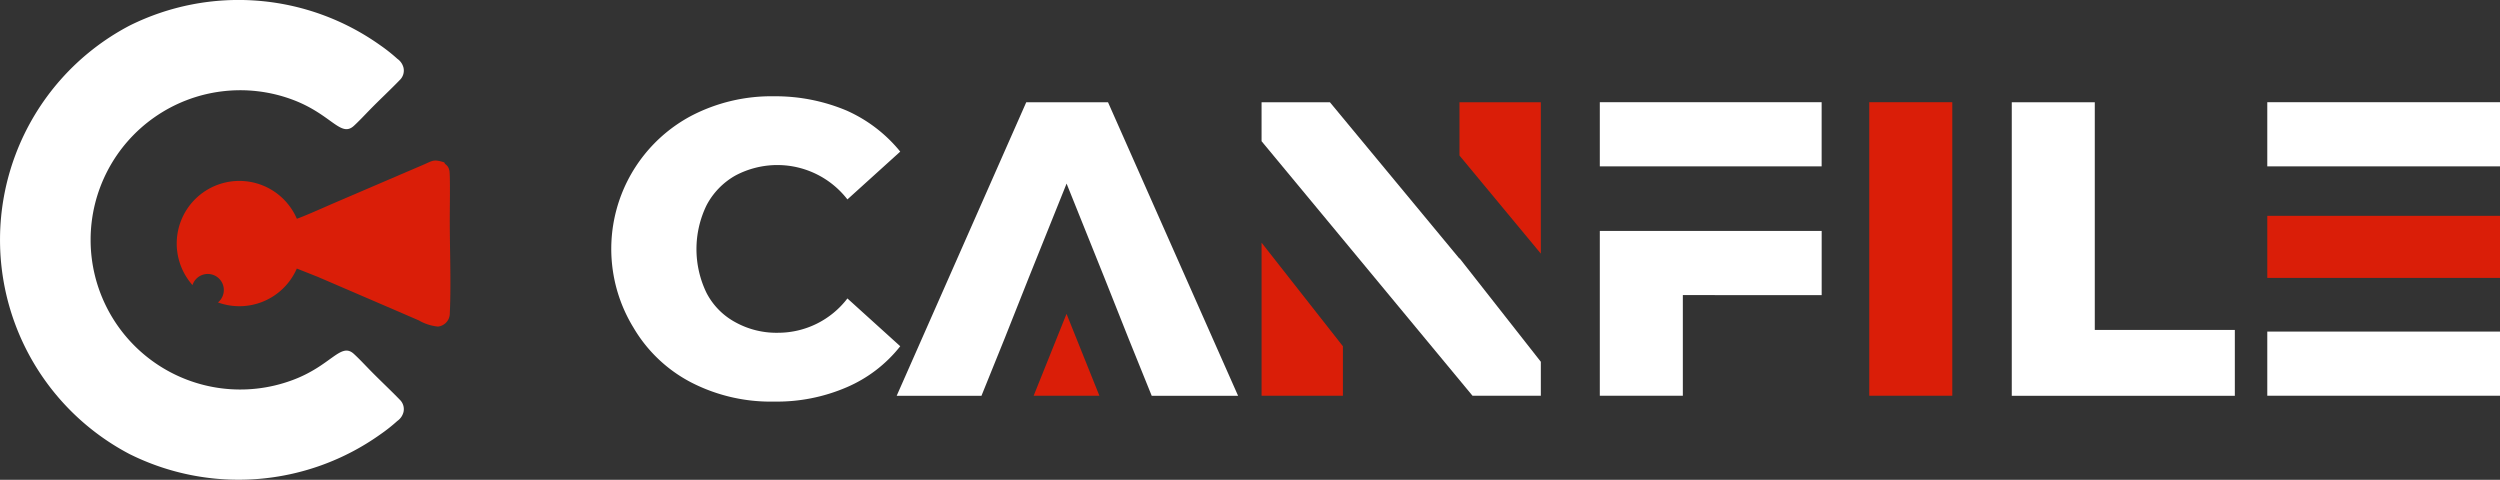
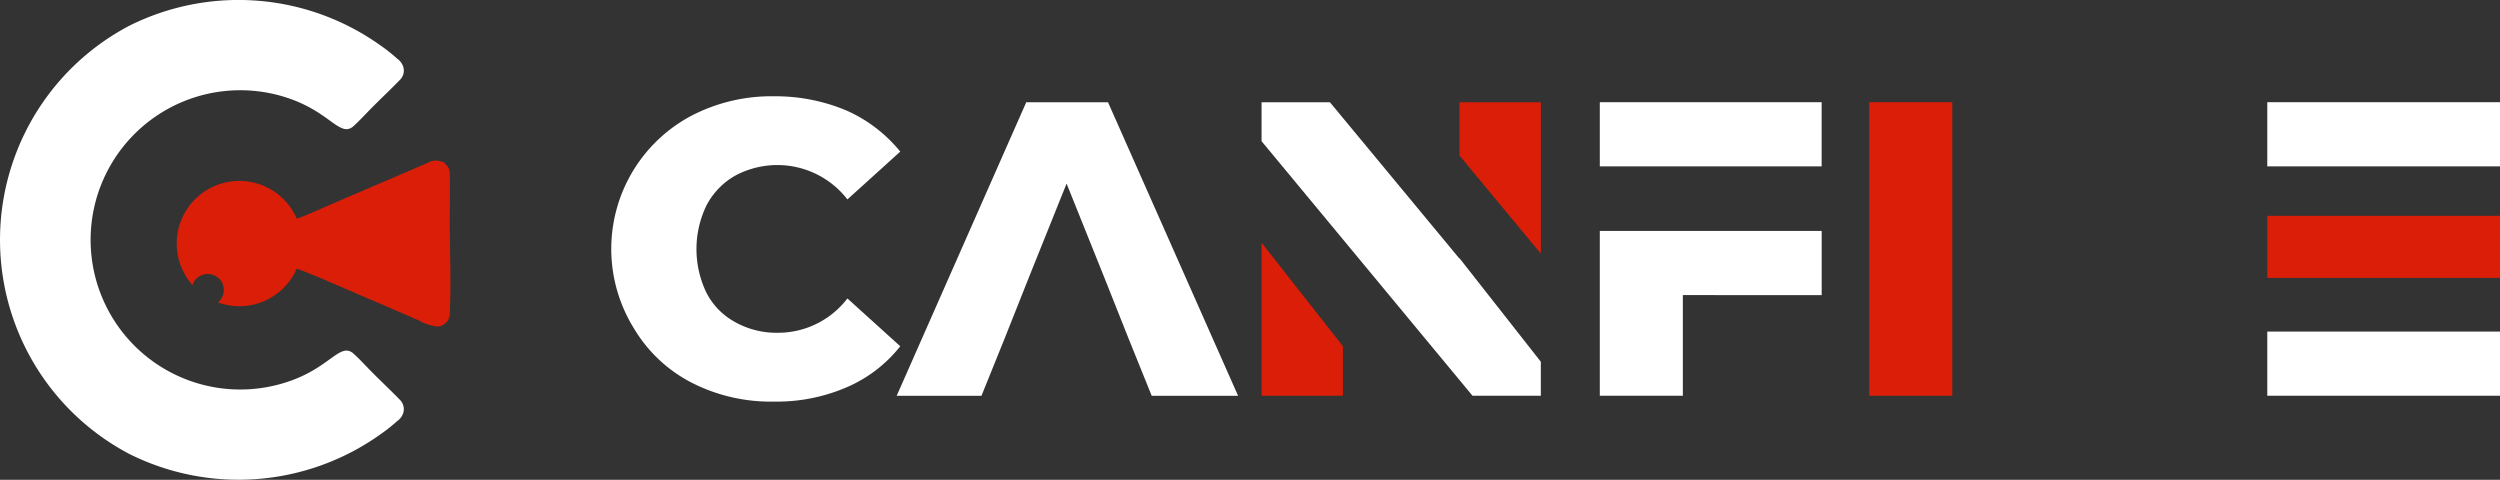
<svg xmlns="http://www.w3.org/2000/svg" width="155.695" height="29.881" viewBox="0 0 155.695 29.881">
  <rect x="0" y="0" width="155.695" height="29.881" fill="#333333" stroke="none" />
  <g id="Group_4" data-name="Group 4" transform="translate(-384.305 -244)">
    <path id="Path_17" data-name="Path 17" d="M170.026,157.186l5.066,6.45v3.081h-5.066Z" transform="translate(292.847 101.928)" fill="#da1e08" fill-rule="evenodd" />
    <path id="Path_18" data-name="Path 18" d="M182.966,151.6v9.428l-5.067-6.111V151.6Z" transform="translate(297.299 98.768)" fill="#da1e08" fill-rule="evenodd" />
    <path id="Path_19" data-name="Path 19" d="M182.352,161.312l5.066,6.45v2.115h-4.256l-8.07-9.74-5.066-6.111V151.6h4.257l8.069,9.741Z" transform="translate(292.847 98.768)" fill="#fff" fill-rule="evenodd" />
    <rect id="Rectangle_5" data-name="Rectangle 5" width="13.815" height="3.996" transform="translate(483.938 250.365)" fill="#fff" />
    <path id="Path_20" data-name="Path 20" d="M188.654,160.714v6.267h-5.171V156.719H197.3v4Z" transform="translate(300.455 101.663)" fill="#fff" fill-rule="evenodd" />
    <rect id="Rectangle_6" data-name="Rectangle 6" width="5.171" height="18.28" transform="translate(500.719 250.365)" fill="#da1e08" />
-     <path id="Path_21" data-name="Path 21" d="M205.042,151.6v14.181h8.722v4.1H199.872V151.6Z" transform="translate(309.722 98.768)" fill="#fff" fill-rule="evenodd" />
    <rect id="Rectangle_7" data-name="Rectangle 7" width="14.493" height="3.995" transform="translate(525.507 264.65)" fill="#fff" />
    <rect id="Rectangle_8" data-name="Rectangle 8" width="14.493" height="3.865" transform="translate(525.507 257.442)" fill="#da1e08" />
    <rect id="Rectangle_9" data-name="Rectangle 9" width="14.493" height="3.996" transform="translate(525.507 250.365)" fill="#fff" />
    <path id="Path_22" data-name="Path 22" d="M158.831,163.95l3.29,2.977a8.509,8.509,0,0,1-3.344,2.559,10.974,10.974,0,0,1-4.518.888,10.8,10.8,0,0,1-5.171-1.2,8.948,8.948,0,0,1-3.577-3.4,9.385,9.385,0,0,1,3.577-13.187,10.792,10.792,0,0,1,5.171-1.227,11.422,11.422,0,0,1,4.518.888,9.031,9.031,0,0,1,3.344,2.558l-3.29,2.977a5.518,5.518,0,0,0-4.31-2.14,5.576,5.576,0,0,0-2.663.651,4.557,4.557,0,0,0-1.8,1.855,6.247,6.247,0,0,0,0,5.459,4.342,4.342,0,0,0,1.8,1.827,5.288,5.288,0,0,0,2.663.653A5.435,5.435,0,0,0,158.831,163.95Z" transform="translate(278.249 98.636)" fill="#fff" fill-rule="evenodd" />
-     <path id="Path_23" data-name="Path 23" d="M163.579,151.6h5.092l8.1,18.28h-5.379l-1.436-3.552-1.515-3.813-2.35-5.85-2.351,5.85-1.514,3.813-1.436,3.552H155.51Z" transform="translate(284.639 98.768)" fill="#fff" fill-rule="evenodd" />
-     <path id="Path_24" data-name="Path 24" d="M160.959,165.118l2.047-5.1,2.047,5.1Z" transform="translate(287.72 103.527)" fill="#da1e08" fill-rule="evenodd" />
+     <path id="Path_23" data-name="Path 23" d="M163.579,151.6h5.092l8.1,18.28h-5.379l-1.436-3.552-1.515-3.813-2.35-5.85-2.351,5.85-1.514,3.813-1.436,3.552H155.51" transform="translate(284.639 98.768)" fill="#fff" fill-rule="evenodd" />
    <path id="Path_25" data-name="Path 25" d="M141.666,163.009l2.16.933a2.967,2.967,0,0,0,1.194.386.829.829,0,0,0,.738-.842c.09-2.025-.018-4.233,0-6.284,0-.334.03-2.343-.027-2.591-.081-.369-.283-.353-.318-.509-.687-.218-.717-.1-1.313.151l-5.675,2.435c-.368.159-1.7.755-2.193.926a3.9,3.9,0,1,0-6.5,4.13,1,1,0,1,1,1.586,1.08,3.9,3.9,0,0,0,4.911-2.111l1.308.519Z" transform="translate(266.561 100.011)" fill="#da1e08" fill-rule="evenodd" />
    <path id="Path_26" data-name="Path 26" d="M145.087,174.538a10.375,10.375,0,0,0,1.071-.846.955.955,0,0,0,.383-.551.813.813,0,0,0-.185-.725c-.638-.662-1.3-1.272-1.947-1.937-.309-.318-.636-.667-.956-.961-.824-.759-1.412.746-3.855,1.641a9.319,9.319,0,1,1,0-17.488c2.444.9,3.032,2.4,3.855,1.641.32-.294.647-.644.956-.962.647-.665,1.31-1.275,1.947-1.937a.816.816,0,0,0,.185-.726.956.956,0,0,0-.383-.549,10.583,10.583,0,0,0-1.071-.848,15.22,15.22,0,0,0-15.609-1.217,15.066,15.066,0,0,0,0,26.68A15.217,15.217,0,0,0,145.087,174.538Z" transform="translate(262.892 96.524)" fill="#fff" fill-rule="evenodd" />
  </g>
</svg>